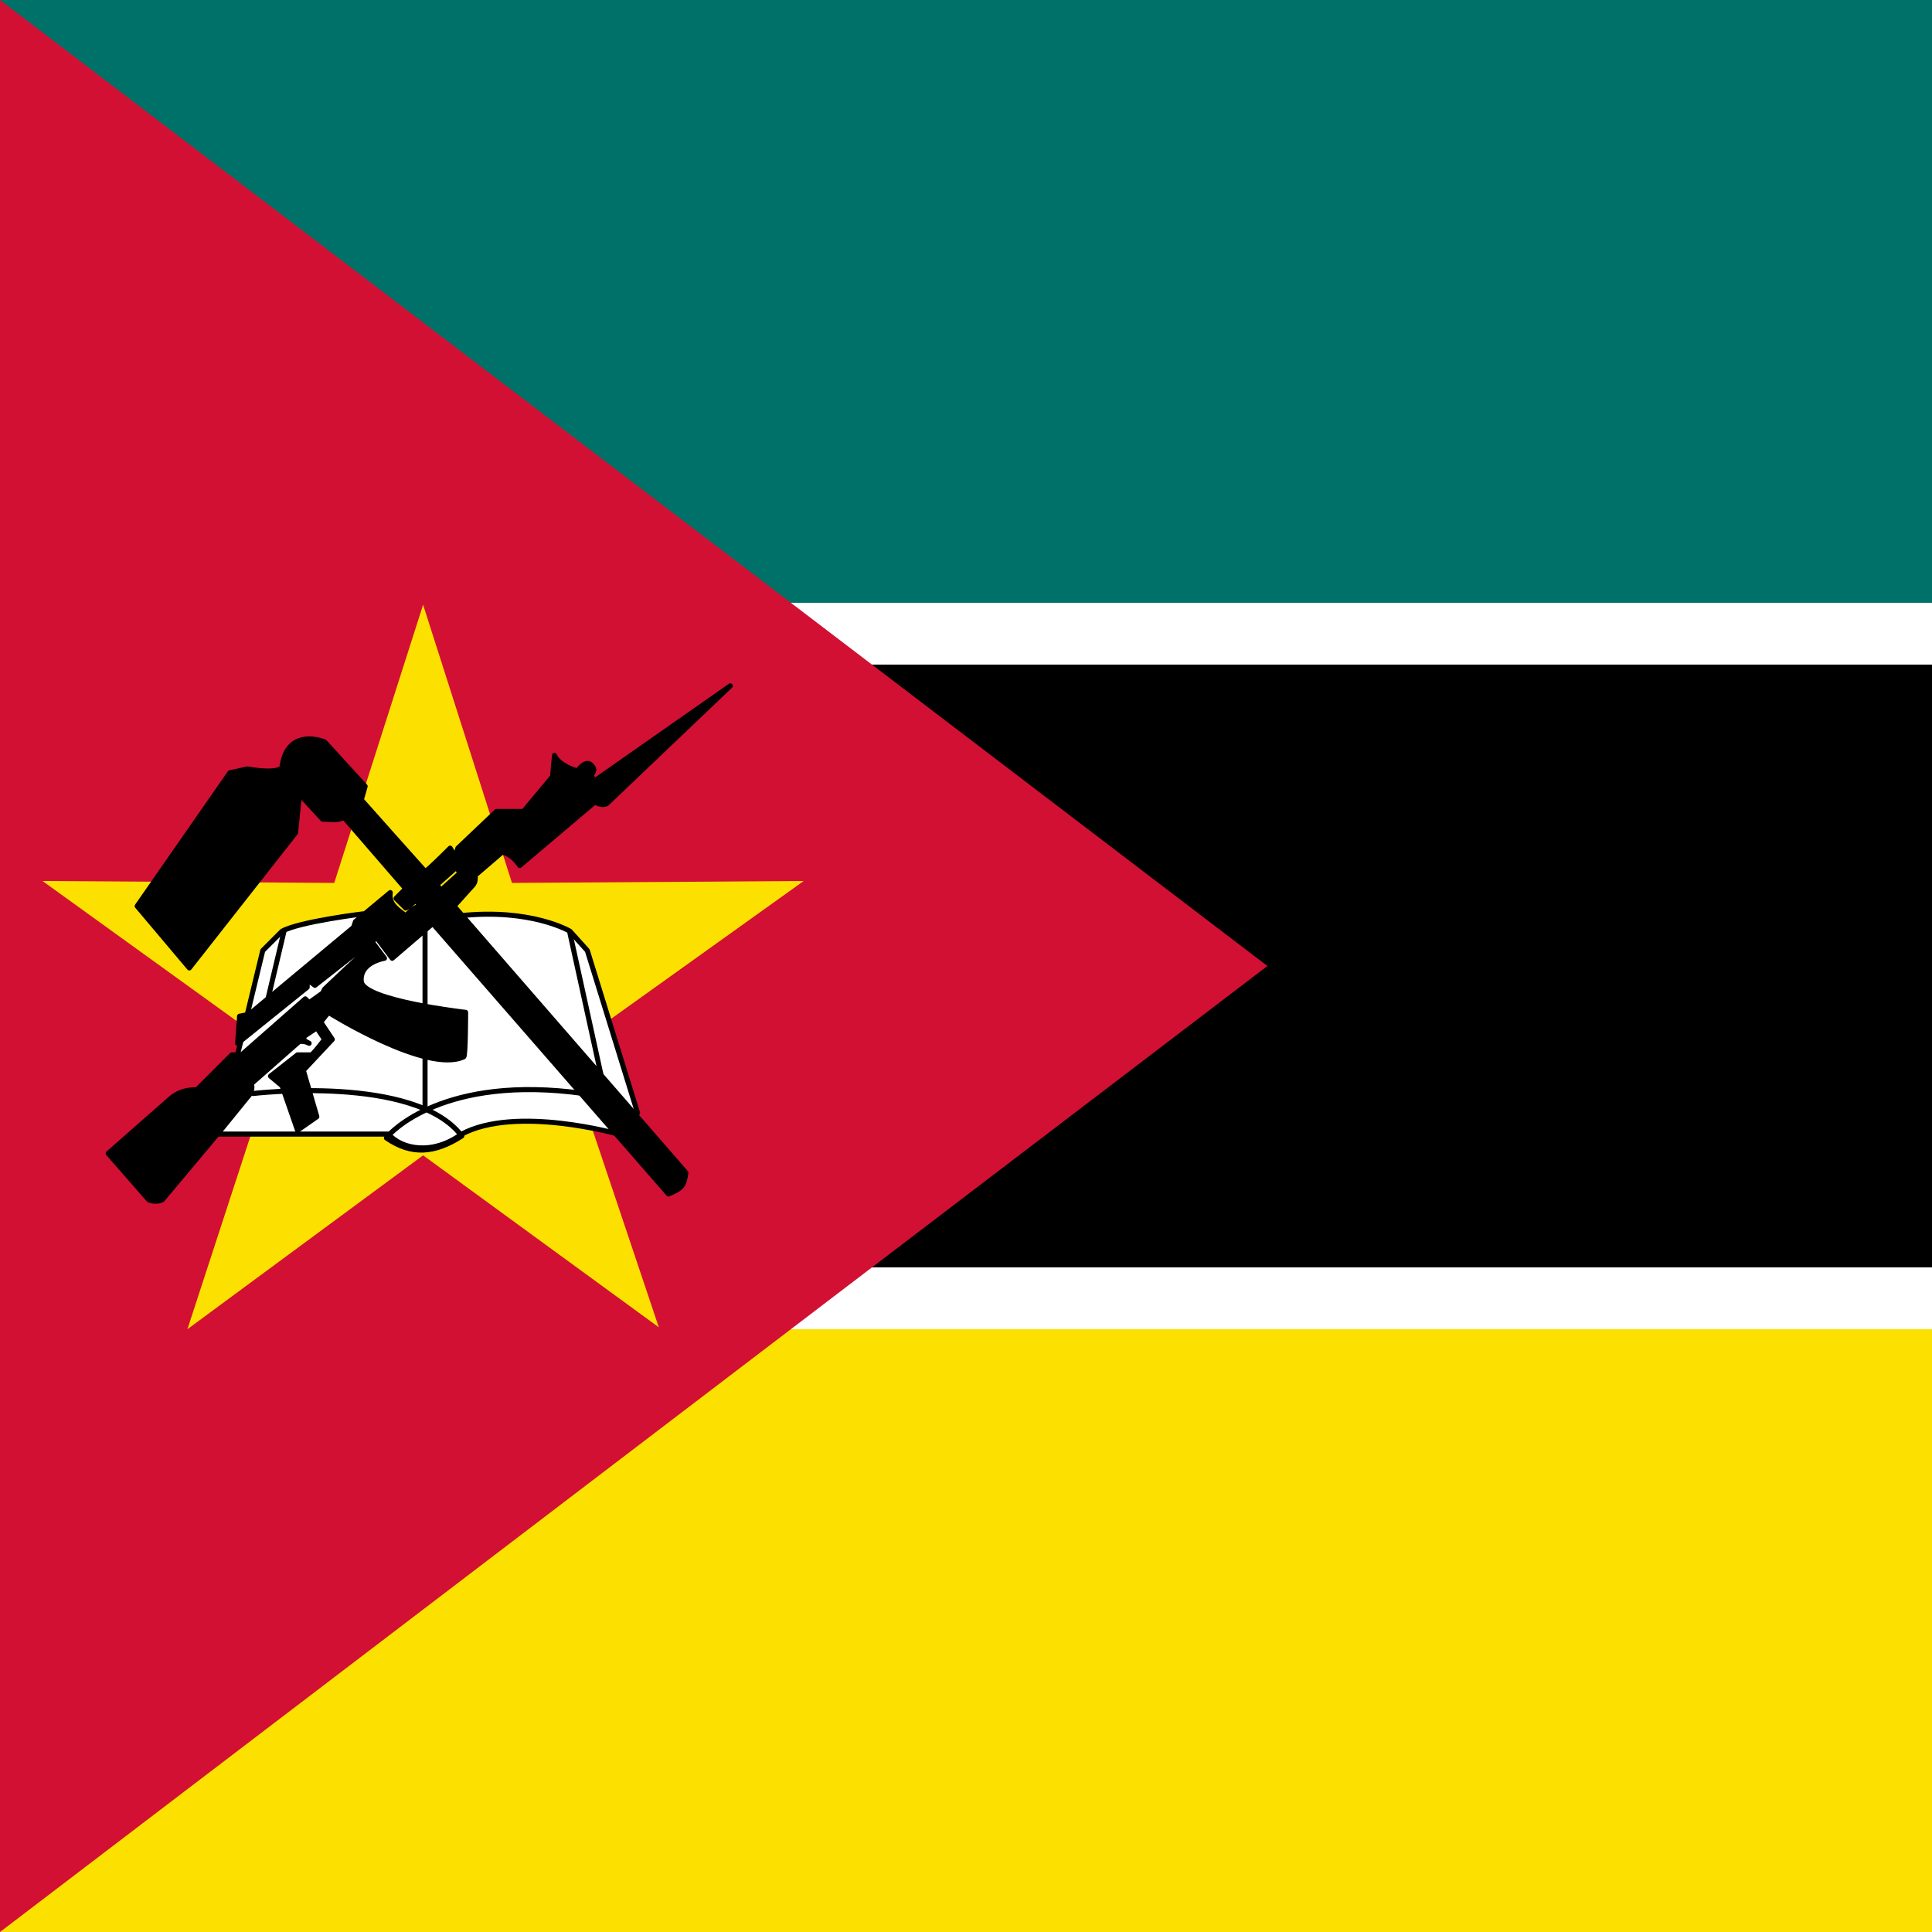
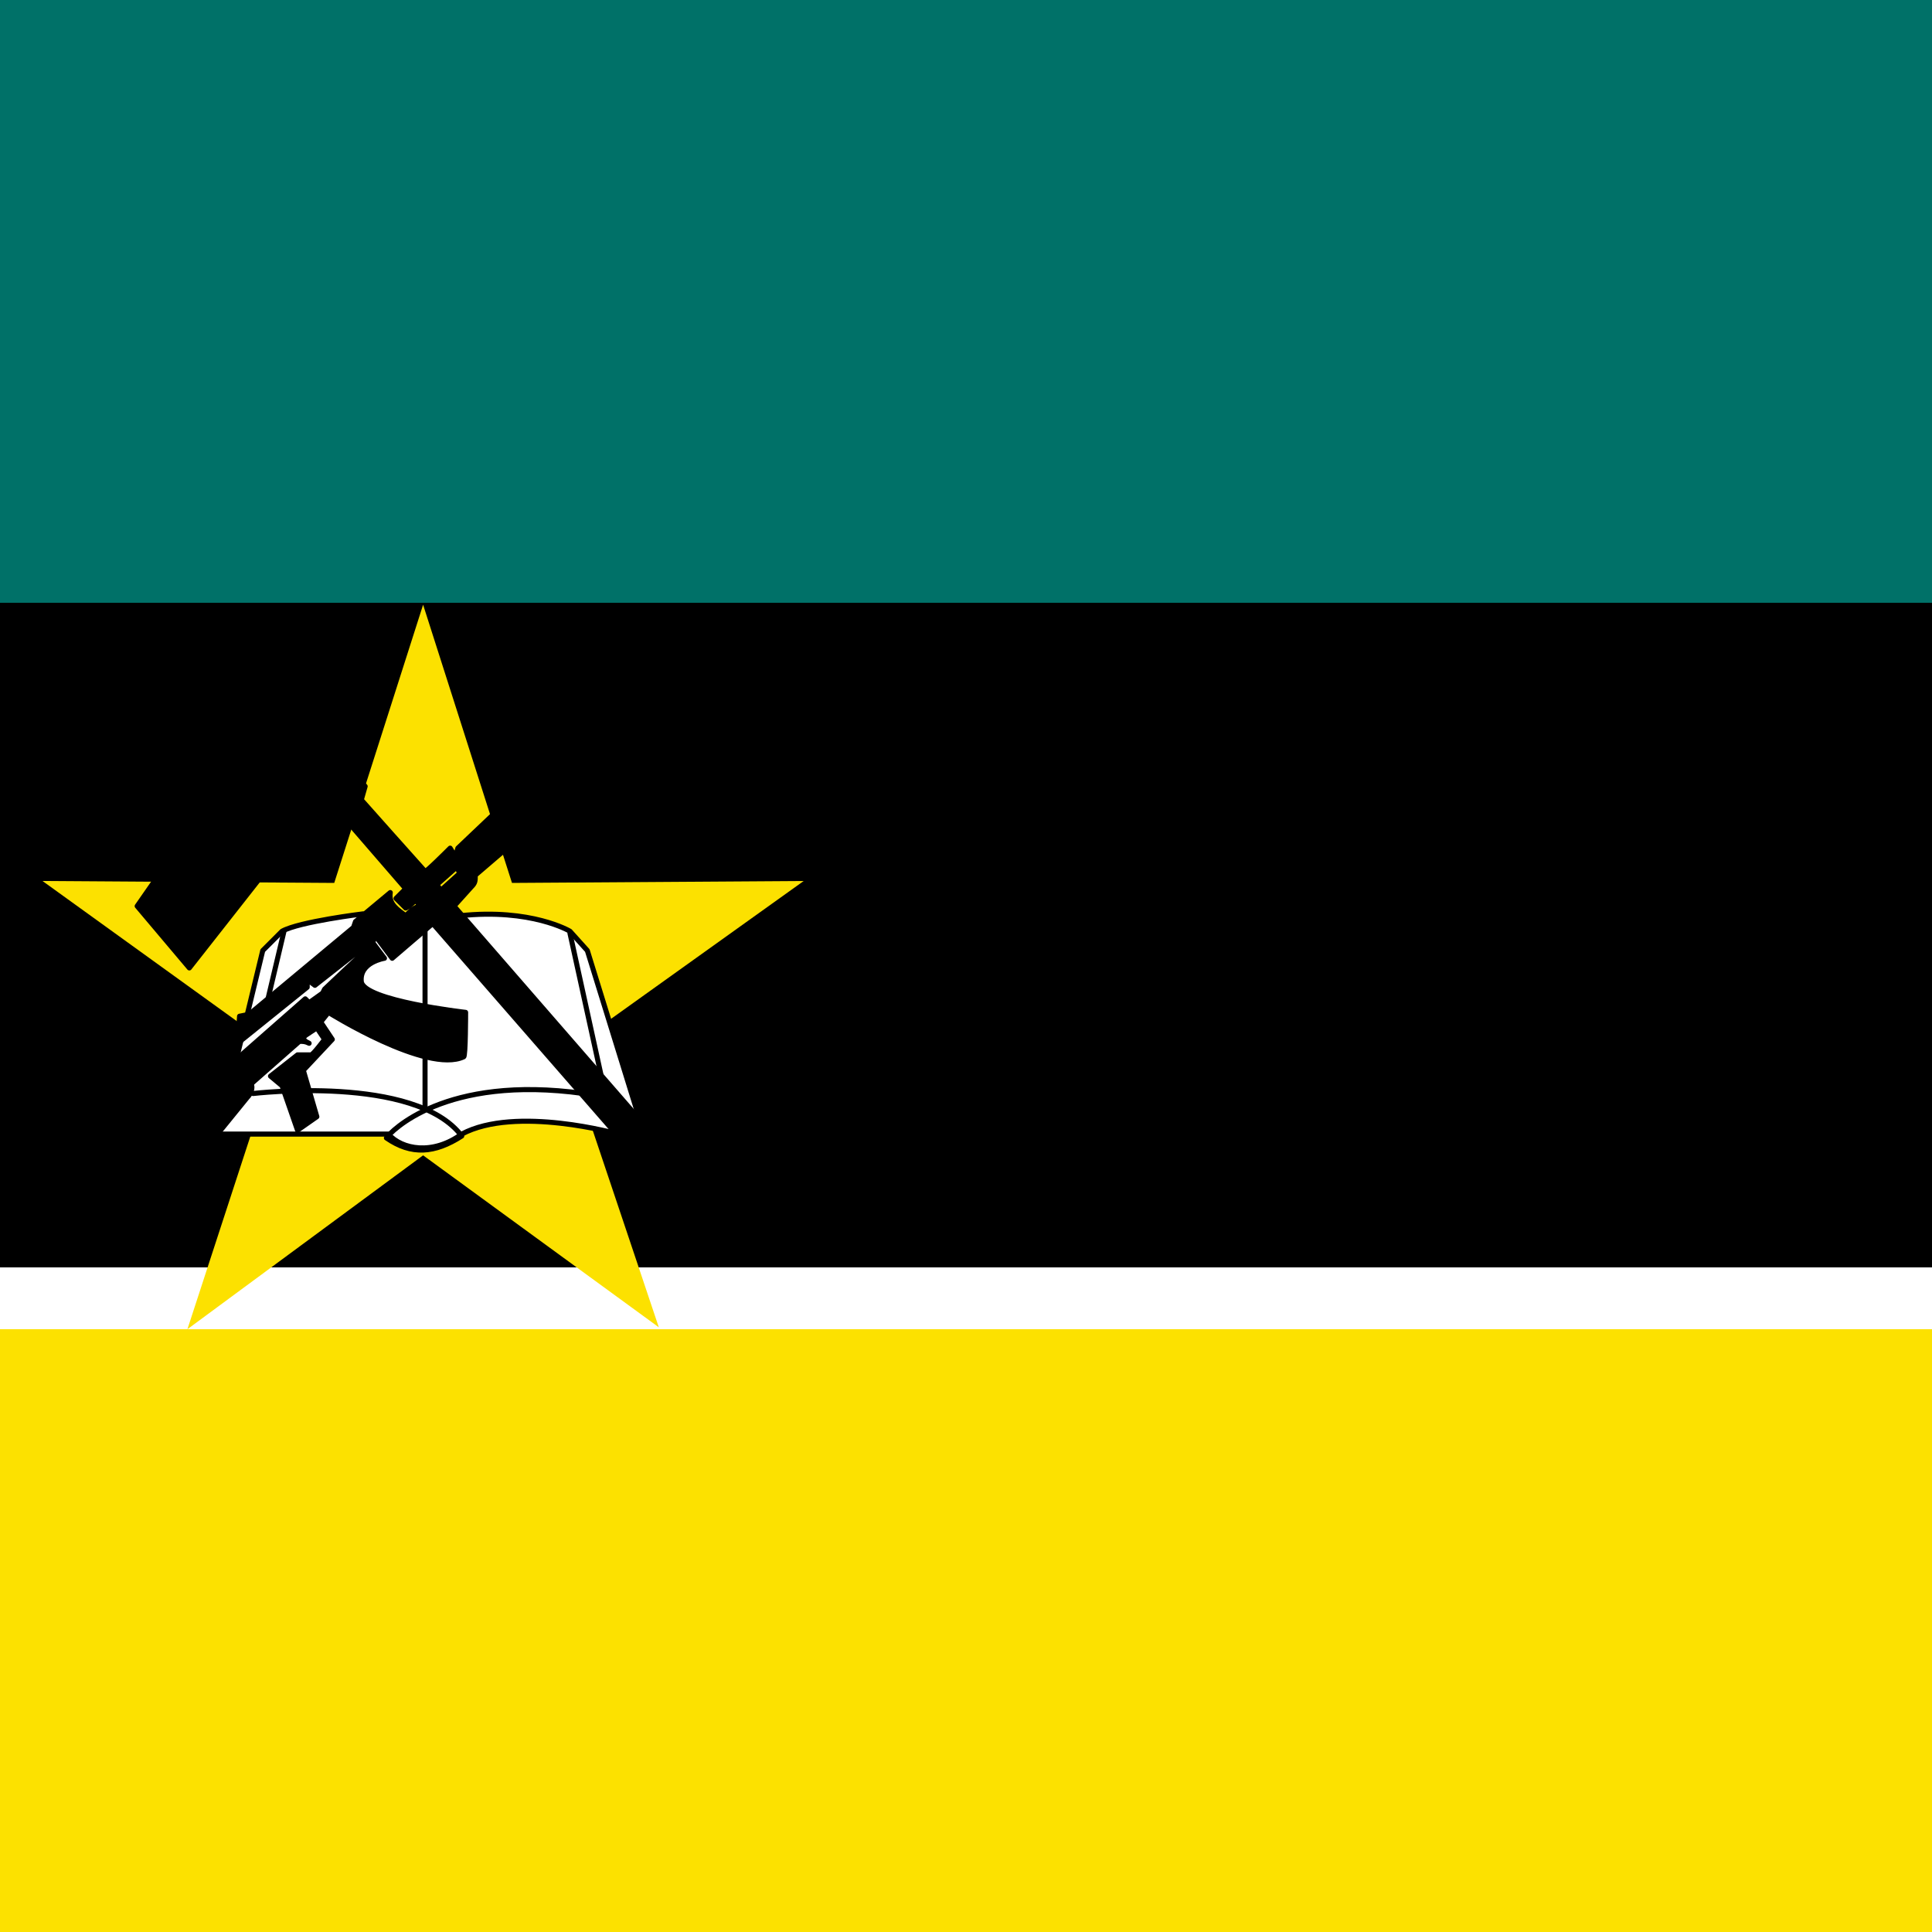
<svg xmlns="http://www.w3.org/2000/svg" version="1.1" id="Layer_1" x="0px" y="0px" viewBox="0 0 100 100" style="enable-background:new 0 0 100 100;" xml:space="preserve">
  <style type="text/css">
	.st0{fill:#FFFFFF;}
	.st1{fill:#007168;}
	.st2{fill:#FCE100;}
	.st3{fill:#D21034;}
	
		.st4{fill-rule:evenodd;clip-rule:evenodd;fill:#FFFFFF;stroke:#000000;stroke-width:0.262;stroke-linecap:round;stroke-linejoin:round;stroke-miterlimit:5.039;}
	.st5{fill:none;stroke:#000000;stroke-width:0.262;stroke-linecap:round;stroke-linejoin:round;stroke-miterlimit:5.039;}
	.st6{stroke:#000000;stroke-width:0.262;stroke-linecap:round;stroke-linejoin:round;stroke-miterlimit:5.039;}
	
		.st7{fill-rule:evenodd;clip-rule:evenodd;stroke:#000000;stroke-width:0.262;stroke-linecap:round;stroke-linejoin:round;stroke-miterlimit:5.039;}
</style>
  <rect width="150" height="100" />
-   <rect class="st0" width="150" height="34.4" />
  <rect class="st1" width="150" height="31.2" />
  <rect y="65.6" class="st0" width="150" height="34.4" />
  <rect y="68.8" class="st2" width="150" height="31.2" />
-   <path class="st3" d="M0,0v100l65.6-50L0,0z" />
  <path class="st2" d="M34.1,68.7l-12.2-8.9L9.7,68.8l4.7-14.4L2.2,45.6l15.1,0.1l4.6-14.4l4.6,14.4l15.1-0.1l-12.3,8.8L34.1,68.7z" />
  <path class="st4" d="M11.3,58.7h8.8c0.7,0.8,2.3,1.1,3.8,0c2.8-1.5,8.1,0,8.1,0l1-1.1l-2.6-8.4l-0.9-1c0,0-2-1.2-5.7-0.8  c-3.7,0.4-5-0.1-5-0.1s-3.3,0.4-4.2,0.9c-0.1,0.1-1,1-1,1L11.3,58.7z" />
  <path class="st5" d="M13.1,56.6c0,0,8.4-1,10.8,2.2c-1.4,0.9-2.6,1-3.9,0.1c0.2-0.3,3-3.3,10.2-2.3" />
  <path class="st6" d="M22,48.2L22,57.4 M29.5,48.3l1.6,7.3 M14.7,48.2L13.8,52" />
  <path class="st7" d="M5.6,59.7l2.1,2.4c0.2,0.1,0.5,0.1,0.7,0l3.1-3.7l1.3-1.6c0.2-0.2,0.3-0.5,0.2-0.7l2.5-2.2c0.2,0,0.3,0,0.5,0.1  c-0.2-0.1-0.4-0.2-0.2-0.4l0.6-0.4l0.4,0.6c0,0-0.6,0.8-0.7,0.8c-0.1,0-0.7,0-0.7,0L14,55.7l0.6,0.5l0.8,2.3l1-0.7l-0.7-2.4l1.5-1.6  l-0.6-0.9l0.4-0.5c0,0,5.1,3.2,7,2.3c0.1,0,0.1-2.3,0.1-2.3s-5.3-0.6-5.4-1.6c-0.1-1,1.2-1.2,1.2-1.2l-0.6-0.8l0.1-0.4l0.9,1.2  l2.1-1.8l12.2,14c0.7-0.3,0.8-0.4,0.9-1.1c0,0-12-13.8-12-13.8l0.9-1c0.2-0.2,0.2-0.3,0.2-0.6l1.4-1.2c0.4,0.1,0.7,0.4,0.9,0.7  l3.9-3.3c0.1,0.1,0.4,0.2,0.6,0.1l6.4-6.1l-7,4.9l-0.2-0.2c0-0.2,0.3-0.3,0-0.6c-0.3-0.3-0.7,0.3-0.7,0.3c-0.1,0-1-0.3-1.2-0.8  l-0.1,1.1L27.1,42L25.7,42l-2,1.9l-0.2,0.7l0.3,0.6c0,0-1,0.9-1,0.9c0-0.1-0.2-0.3-0.2-0.3l0.9-0.8l0.1-0.6l-0.3-0.5  C23.2,44,22,45.2,22,45.1c-0.1-0.1-3.3-3.7-3.3-3.7l0.2-0.7l-2.1-2.3c-0.8-0.3-2-0.3-2.2,1.3c-0.2,0.4-1.8,0.1-1.8,0.1L11.9,40  l-4.8,6.9l2.7,3.2l5.5-7l0.2-2l1.2,1.3c0.4,0,0.8,0.1,1.1-0.1L21,46l-0.5,0.5c0.2,0.2,0.3,0.3,0.5,0.5c0.2-0.1,0.4-0.3,0.5-0.4  c0.1,0.1,0.2,0.2,0.2,0.3c-0.3,0.1-0.5,0.3-0.7,0.5c-0.4-0.3-0.9-0.6-0.8-1.2l-1.8,1.5l-0.1,0.3l-5.4,4.5l-0.5,0.1l-0.1,1.4l3.6-2.9  v-0.4l0.4,0.3l2.8-2.2c0,0,0.2,0.2,0.1,0.2c-0.1,0-2.4,2.2-2.4,2.2l-0.1,0.2L16,51.9l-0.2-0.2l-3.3,2.9H12l-1.8,1.8  c-0.5,0-0.9,0.1-1.3,0.4L5.6,59.7z" />
</svg>